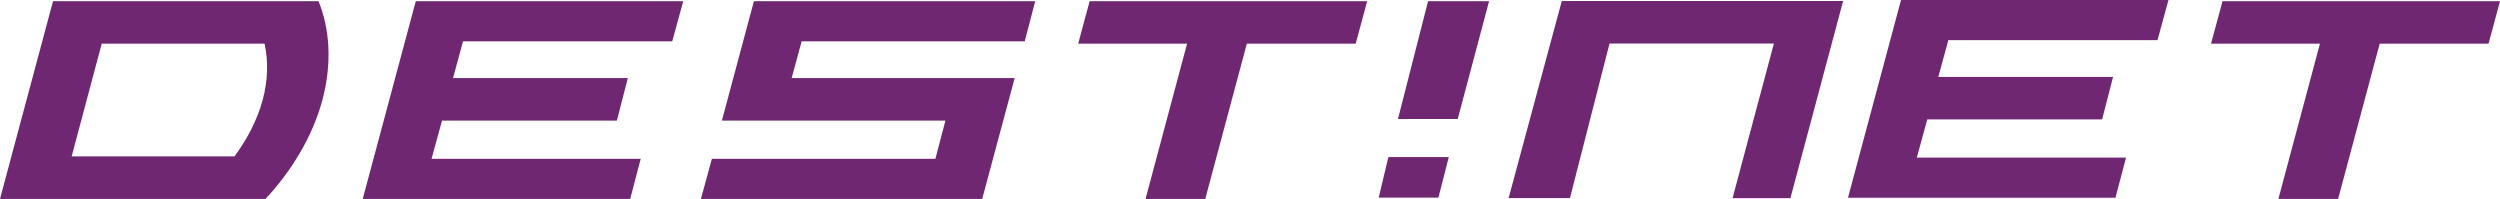
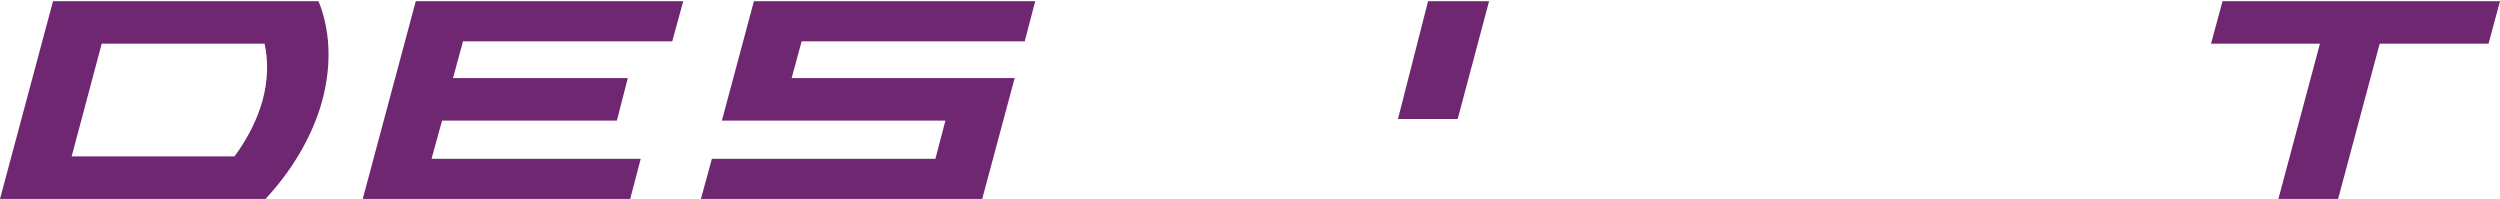
<svg xmlns="http://www.w3.org/2000/svg" version="1.1" id="Layer_1" x="0px" y="0px" width="378.553px" height="30.12px" viewBox="0 0 378.553 30.12" enable-background="new 0 0 378.553 30.12" xml:space="preserve">
-   <polygon fill="#6F2772" points="217.805,29.925 208.765,29.925 210.232,23.781 219.376,23.781 " />
  <path fill="#6F2772" d="M40.208,30.12H0L8.029,0.183h40.205c1.667,4.117,2.1,9.257,0.582,14.967  C47.296,20.793,44.042,26.001,40.208,30.12z M15.401,6.617l-4.554,17.068h24.658c2.028-2.749,3.474-5.641,4.271-8.535  c0.794-2.965,0.869-5.857,0.288-8.533H15.401z" />
  <polygon fill="#6F2772" points="101.792,6.255 70.112,6.255 68.595,11.823 95.065,11.823 93.407,18.263 66.935,18.263   65.343,24.048 97.018,24.048 95.425,30.12 54.925,30.12 62.958,0.183 103.455,0.183 " />
  <polygon fill="#6F2772" points="155.165,6.255 121.388,6.255 119.871,11.823 153.642,11.823 148.725,30.12 106.134,30.12   107.795,24.048 141.637,24.048 143.157,18.263 109.309,18.263 114.16,0.183 156.754,0.183 " />
-   <polygon fill="#6F2772" points="326.69,6.077 295.018,6.077 293.498,11.645 319.963,11.645 318.305,18.081 291.834,18.081   290.242,23.868 321.92,23.868 320.328,29.94 279.826,29.94 287.855,0 328.354,0 " />
-   <polygon fill="#6F2772" points="236.49,0.154 279.087,0.154 271.107,29.998 262.348,29.998 268.605,6.592 243.716,6.592   237.725,29.985 228.441,29.985 " />
-   <polygon fill="#6F2772" points="205.279,6.617 188.794,6.617 182.5,30.12 173.462,30.12 179.749,6.617 163.26,6.617 164.996,0.183   207.018,0.183 " />
  <polygon fill="#6F2772" points="376.816,6.617 360.333,6.617 354.04,30.12 344.998,30.12 351.288,6.617 334.796,6.617   336.537,0.183 378.553,0.183 " />
  <polygon fill="#6F2772" points="220.727,18.015 211.684,18.015 216.241,0.177 225.477,0.183 " />
</svg>